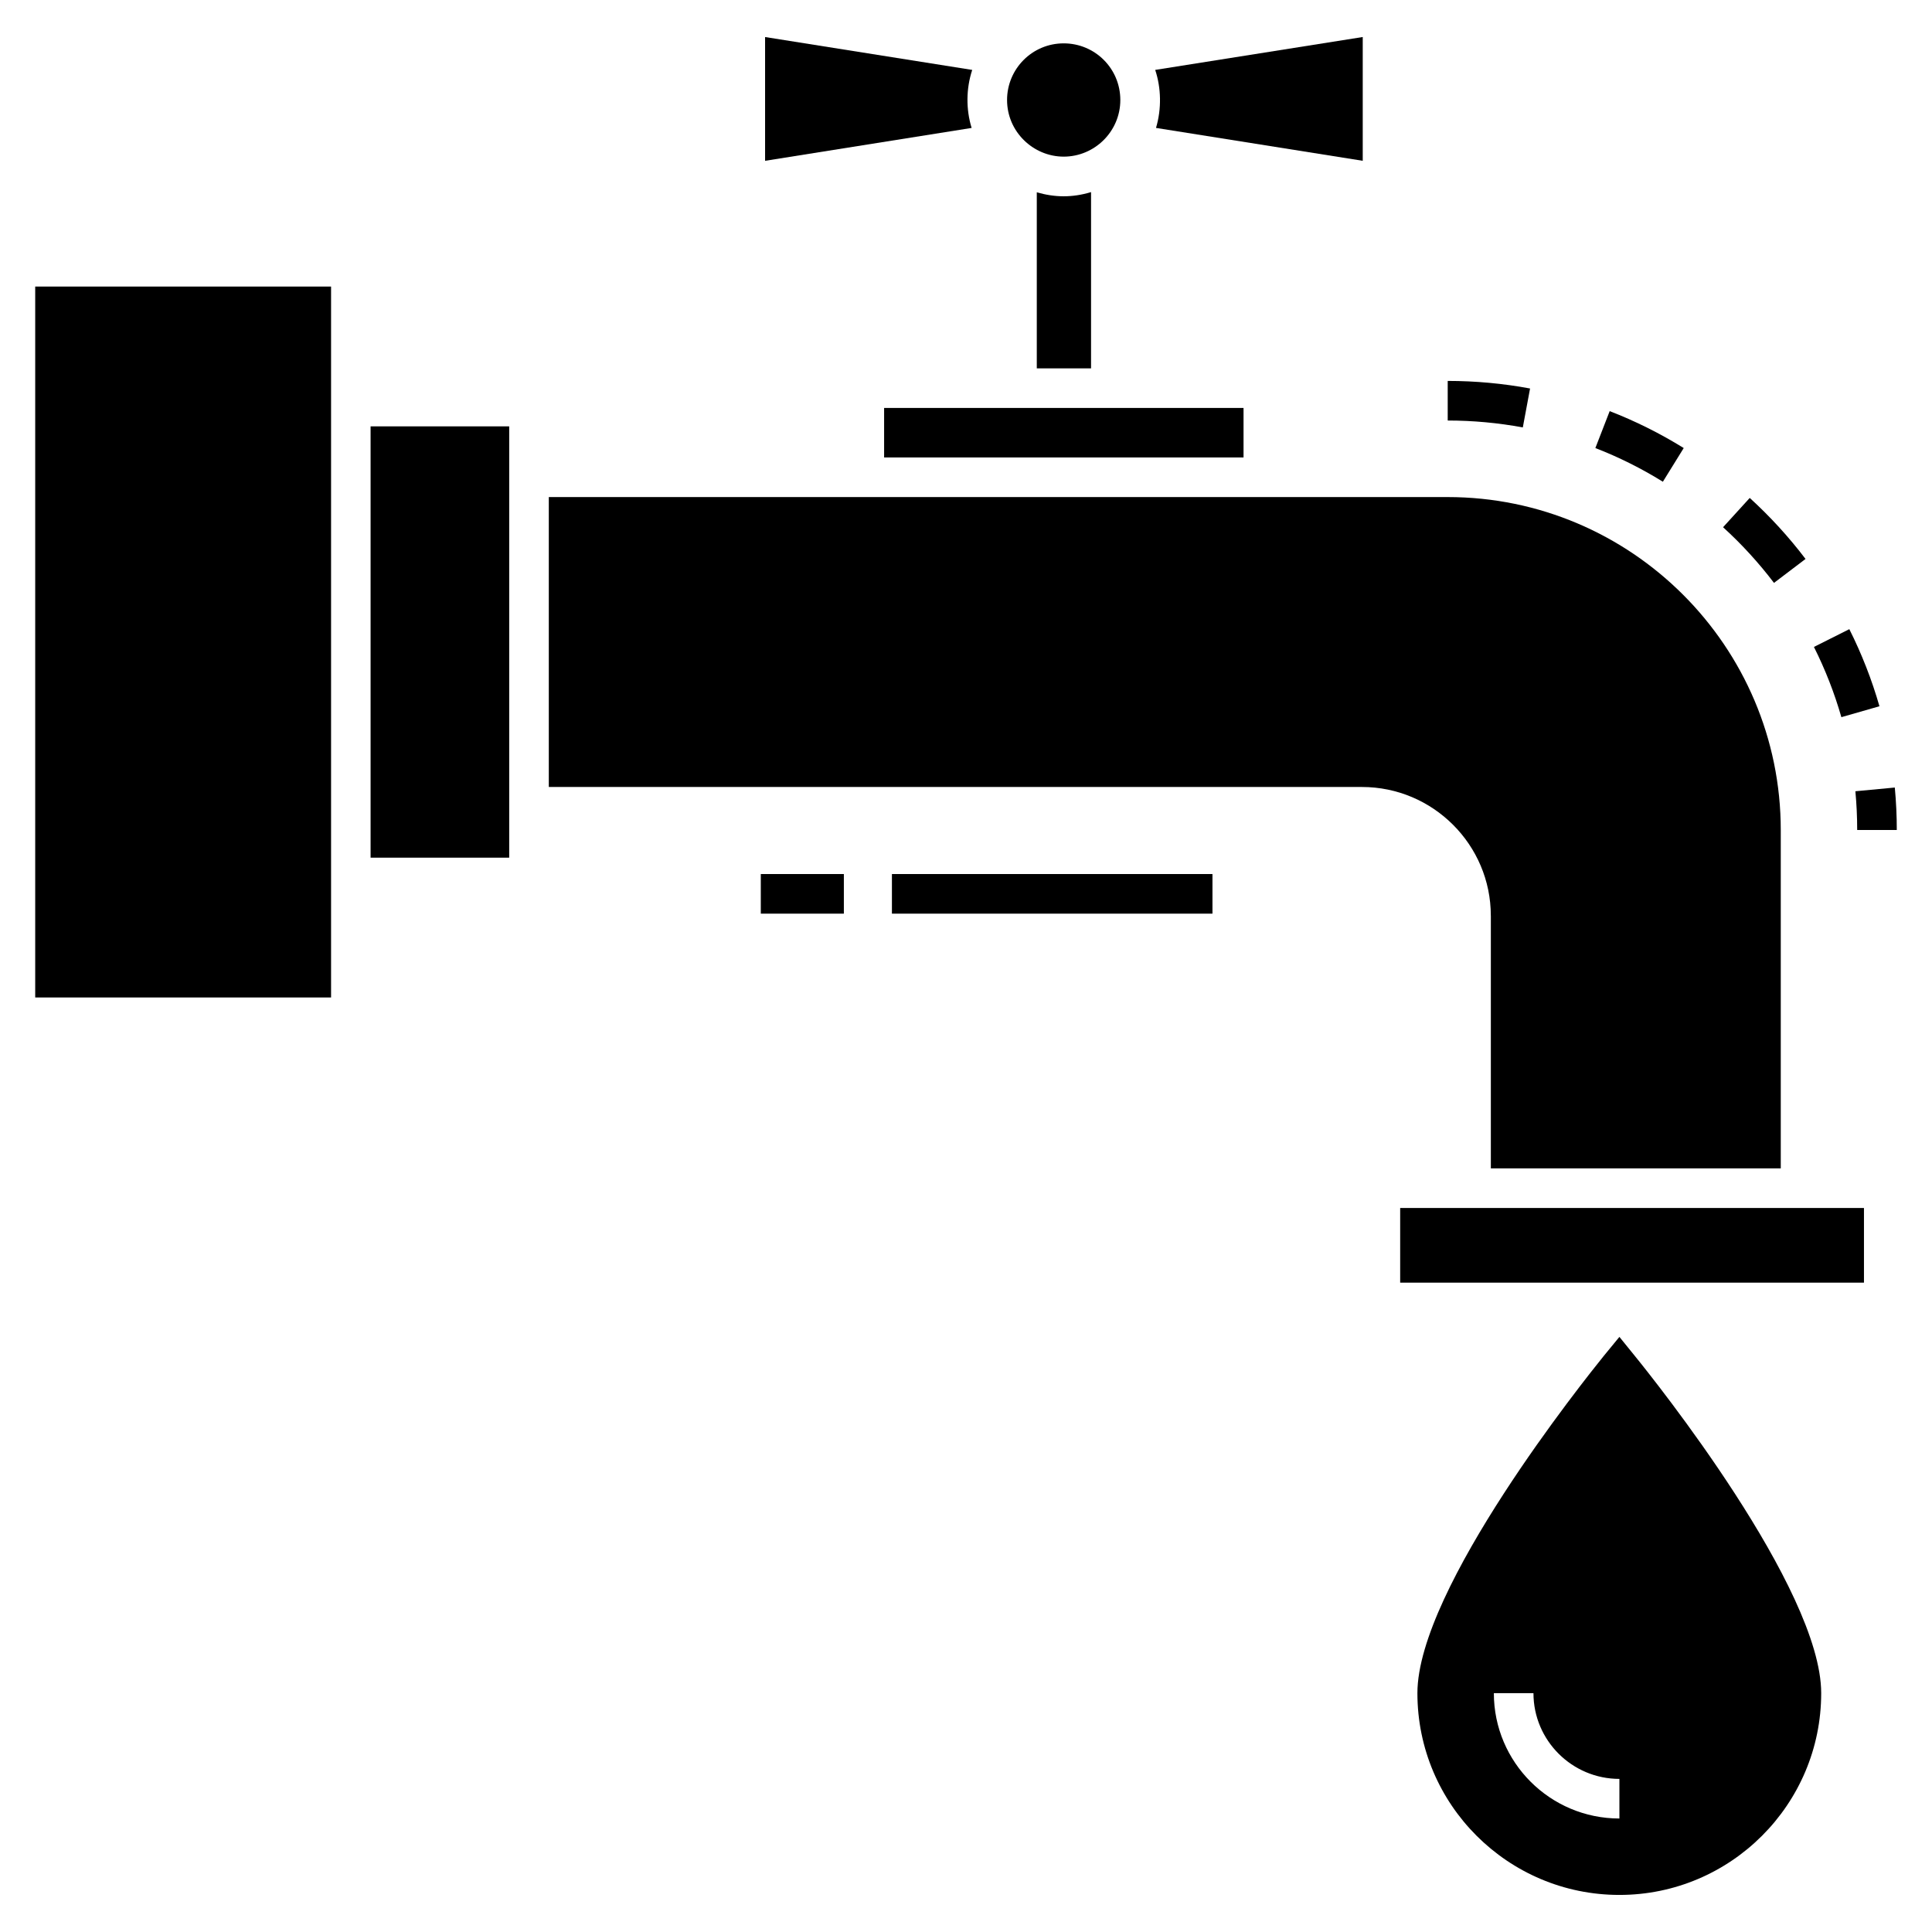
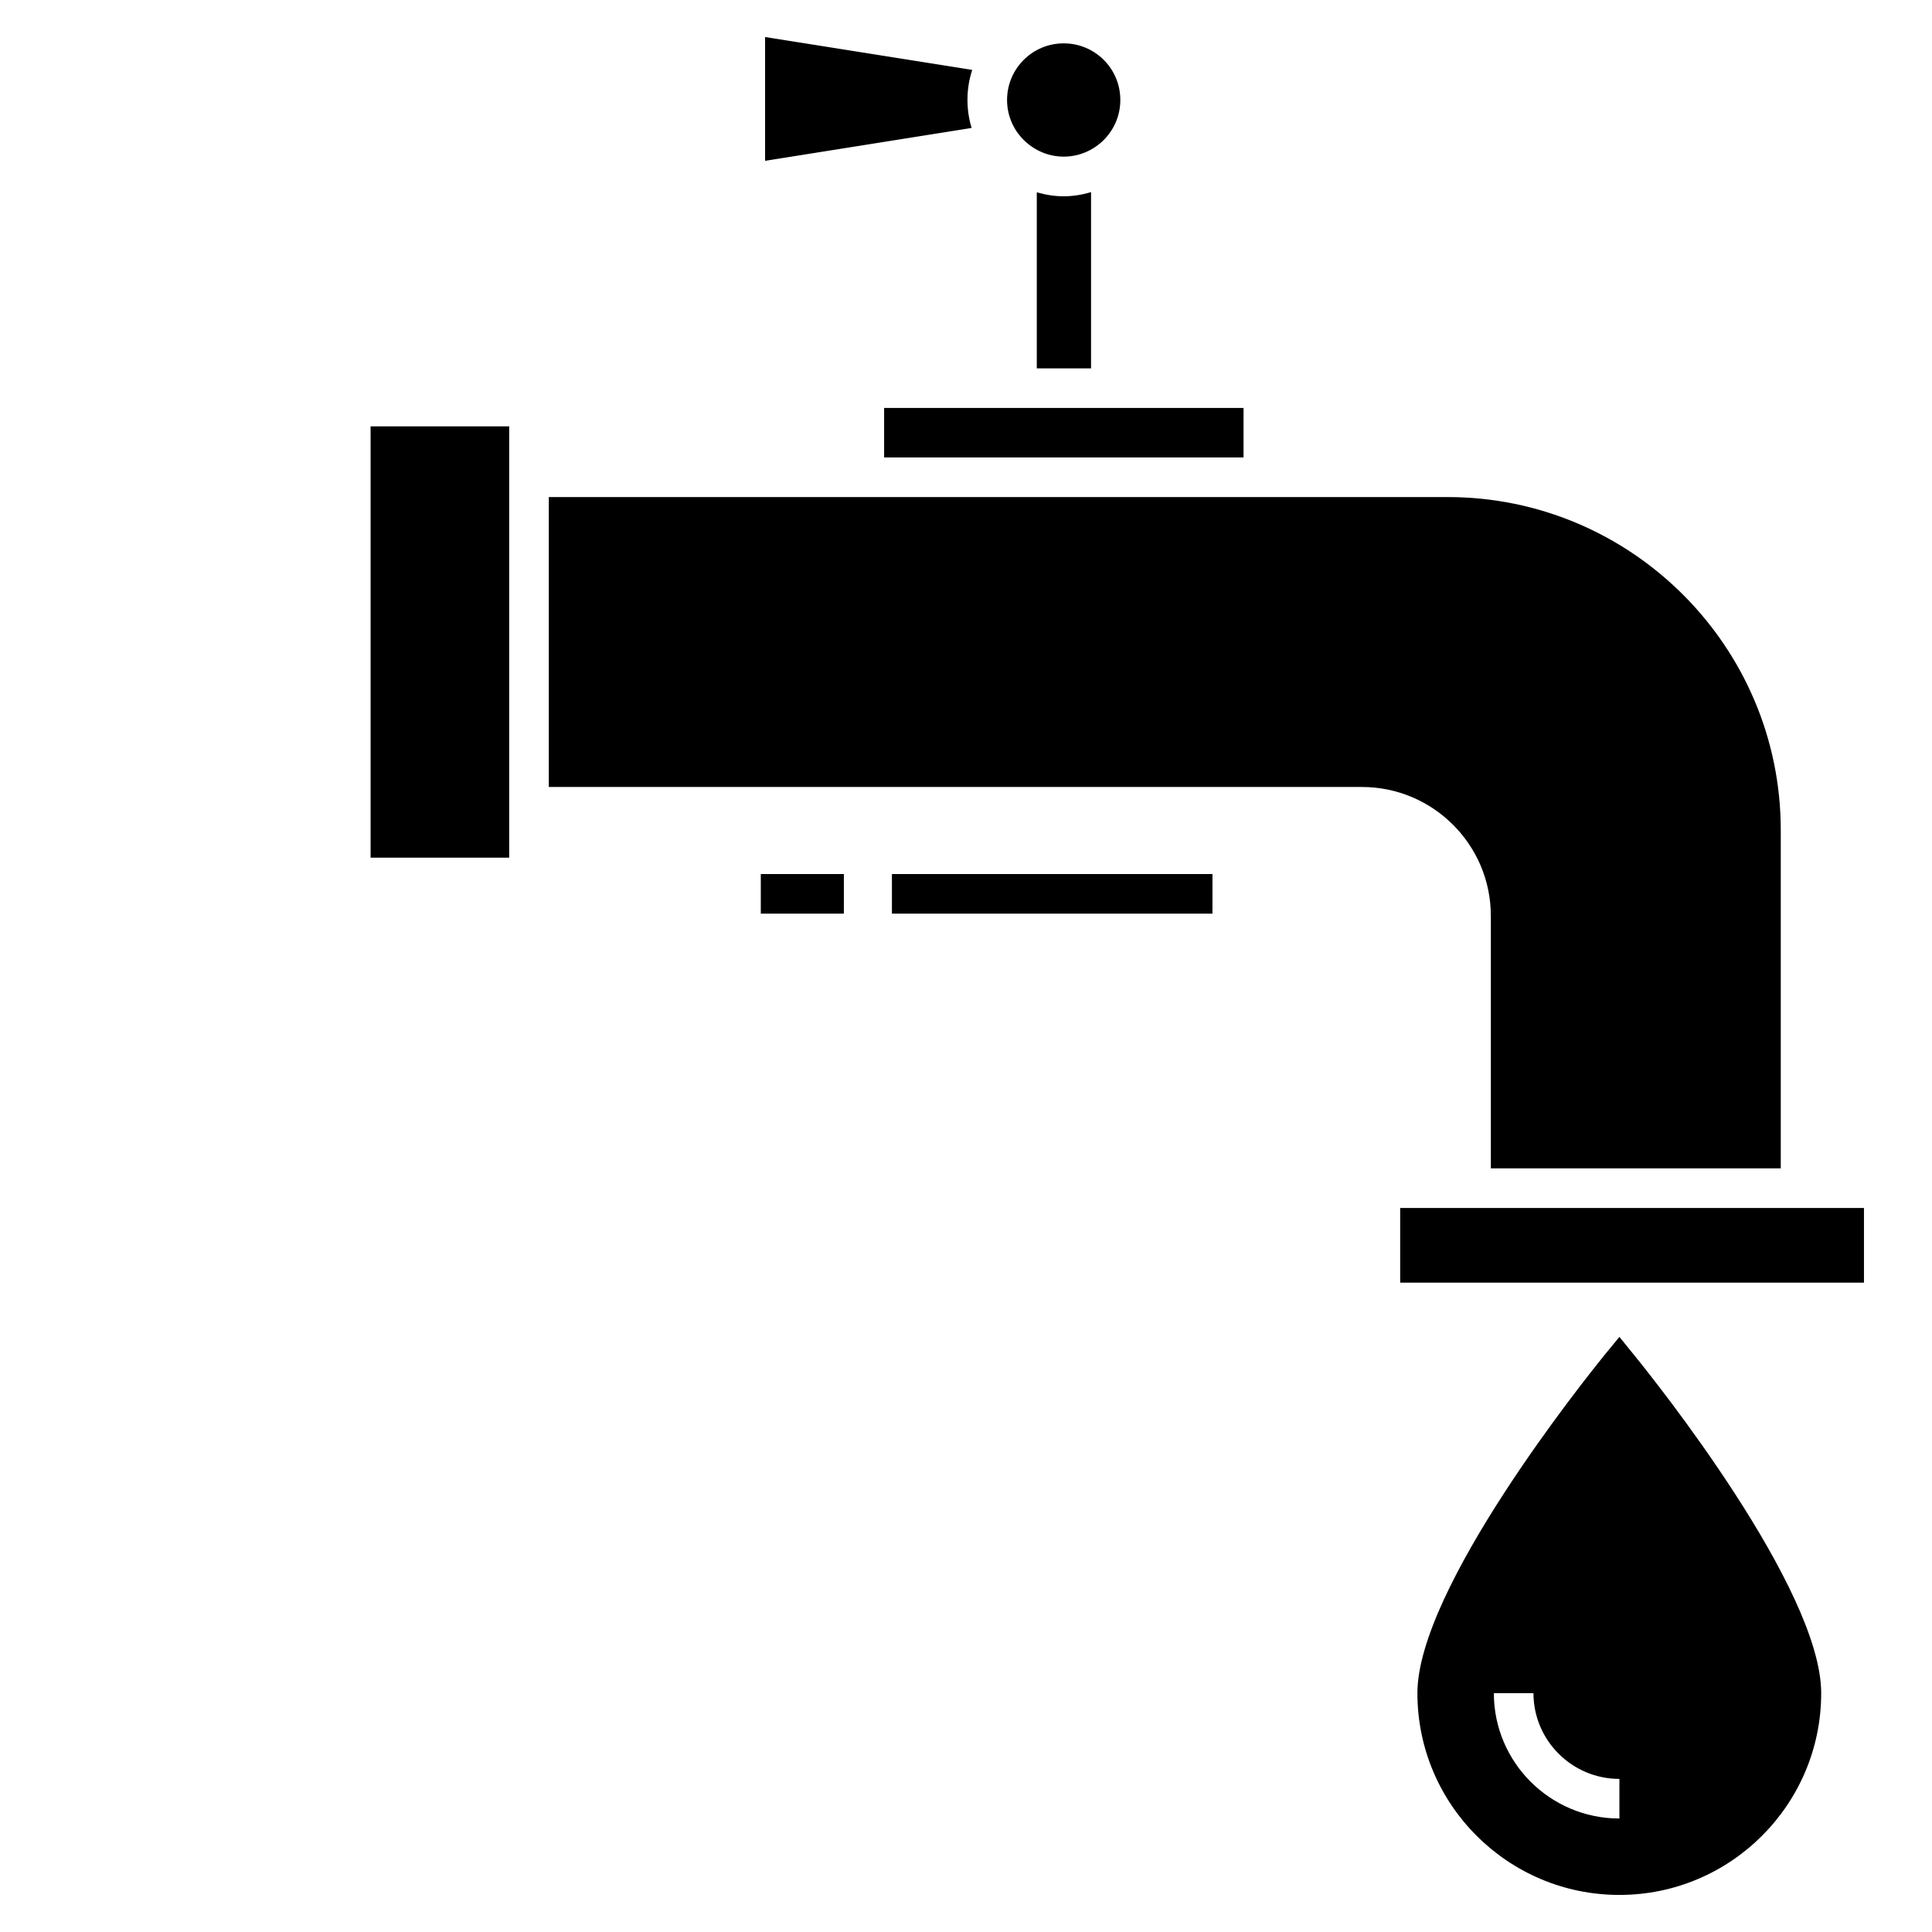
<svg xmlns="http://www.w3.org/2000/svg" fill="#000000" width="800px" height="800px" version="1.1" viewBox="144 144 512 512">
  <g>
-     <path d="m646.67 363.96h-10.496c0-3.414-0.16-6.871-0.48-10.27l10.449-0.984c0.348 3.723 0.527 7.512 0.527 11.254zm-14.688-29.902c-1.832-6.387-4.277-12.652-7.273-18.613l9.379-4.711c3.285 6.543 5.973 13.418 7.984 20.43zm-17.855-35.586c-4.027-5.305-8.57-10.27-13.496-14.754l7.066-7.758c5.398 4.914 10.375 10.355 14.789 16.168zm-29.449-26.809c-5.676-3.519-11.691-6.523-17.891-8.926l3.797-9.785c6.797 2.633 13.398 5.926 19.621 9.785zm-37.117-14.391c-6.519-1.211-13.215-1.828-19.902-1.828v-10.496c7.328 0 14.672 0.676 21.824 2.008z" />
    <path d="m380.37 375.63h84.945v10.496h-84.945z" />
    <path d="m345.62 375.63h22.012v10.496h-22.012z" />
-     <path d="m153.33 219.94h78.406v188.4h-78.406z" />
    <path d="m242.21 256.99h36.734v114.3h-36.734z" />
    <path d="m401.65 162.53-54.895-8.715v32.801l54.738-8.711c-1.523-4.934-1.469-10.445 0.156-15.375z" />
    <path d="m418.76 194.96v46.656h14.379v-46.707c-5.039 1.52-9.656 1.418-14.379 0.051z" />
    <path d="m425.89 185.51c8.188 0 15.008-6.664 15.008-15.012 0-8.344-6.719-15.008-15.008-15.008-8.344 0-15.008 6.769-15.008 15.008 0 8.453 6.981 15.012 15.008 15.012z" />
    <path d="m378.3 252.11h95.25v13.121h-95.25z" />
-     <path d="m450.35 177.9 54.789 8.711v-32.801l-55 8.715c1.574 4.723 1.734 10.285 0.211 15.375z" />
-     <path d="m539.09 386.67v66.965h76.832v-89.637c0-48.699-39.621-88.27-88.273-88.27h-238.21v76.832h215.48c18.84-0.004 34.164 15.324 34.164 34.109z" />
+     <path d="m539.09 386.67v66.965h76.832v-89.637c0-48.699-39.621-88.27-88.273-88.27h-238.21v76.832h215.48c18.84-0.004 34.164 15.324 34.164 34.109" />
    <path d="m515.06 464.13h122.91v19.785h-122.91z" />
    <path d="m573.16 498.29-4.094 4.984c-5.039 6.246-49.438 61.664-49.438 89.426 0 29.496 23.984 53.477 53.531 53.477 29.492 0 53.477-23.984 53.477-53.477 0-27.762-44.348-83.18-49.438-89.426zm-22.777 94.414c0 12.543 10.234 22.723 22.777 22.723v10.496c-18.367 0-33.273-14.906-33.273-33.219z" />
  </g>
</svg>